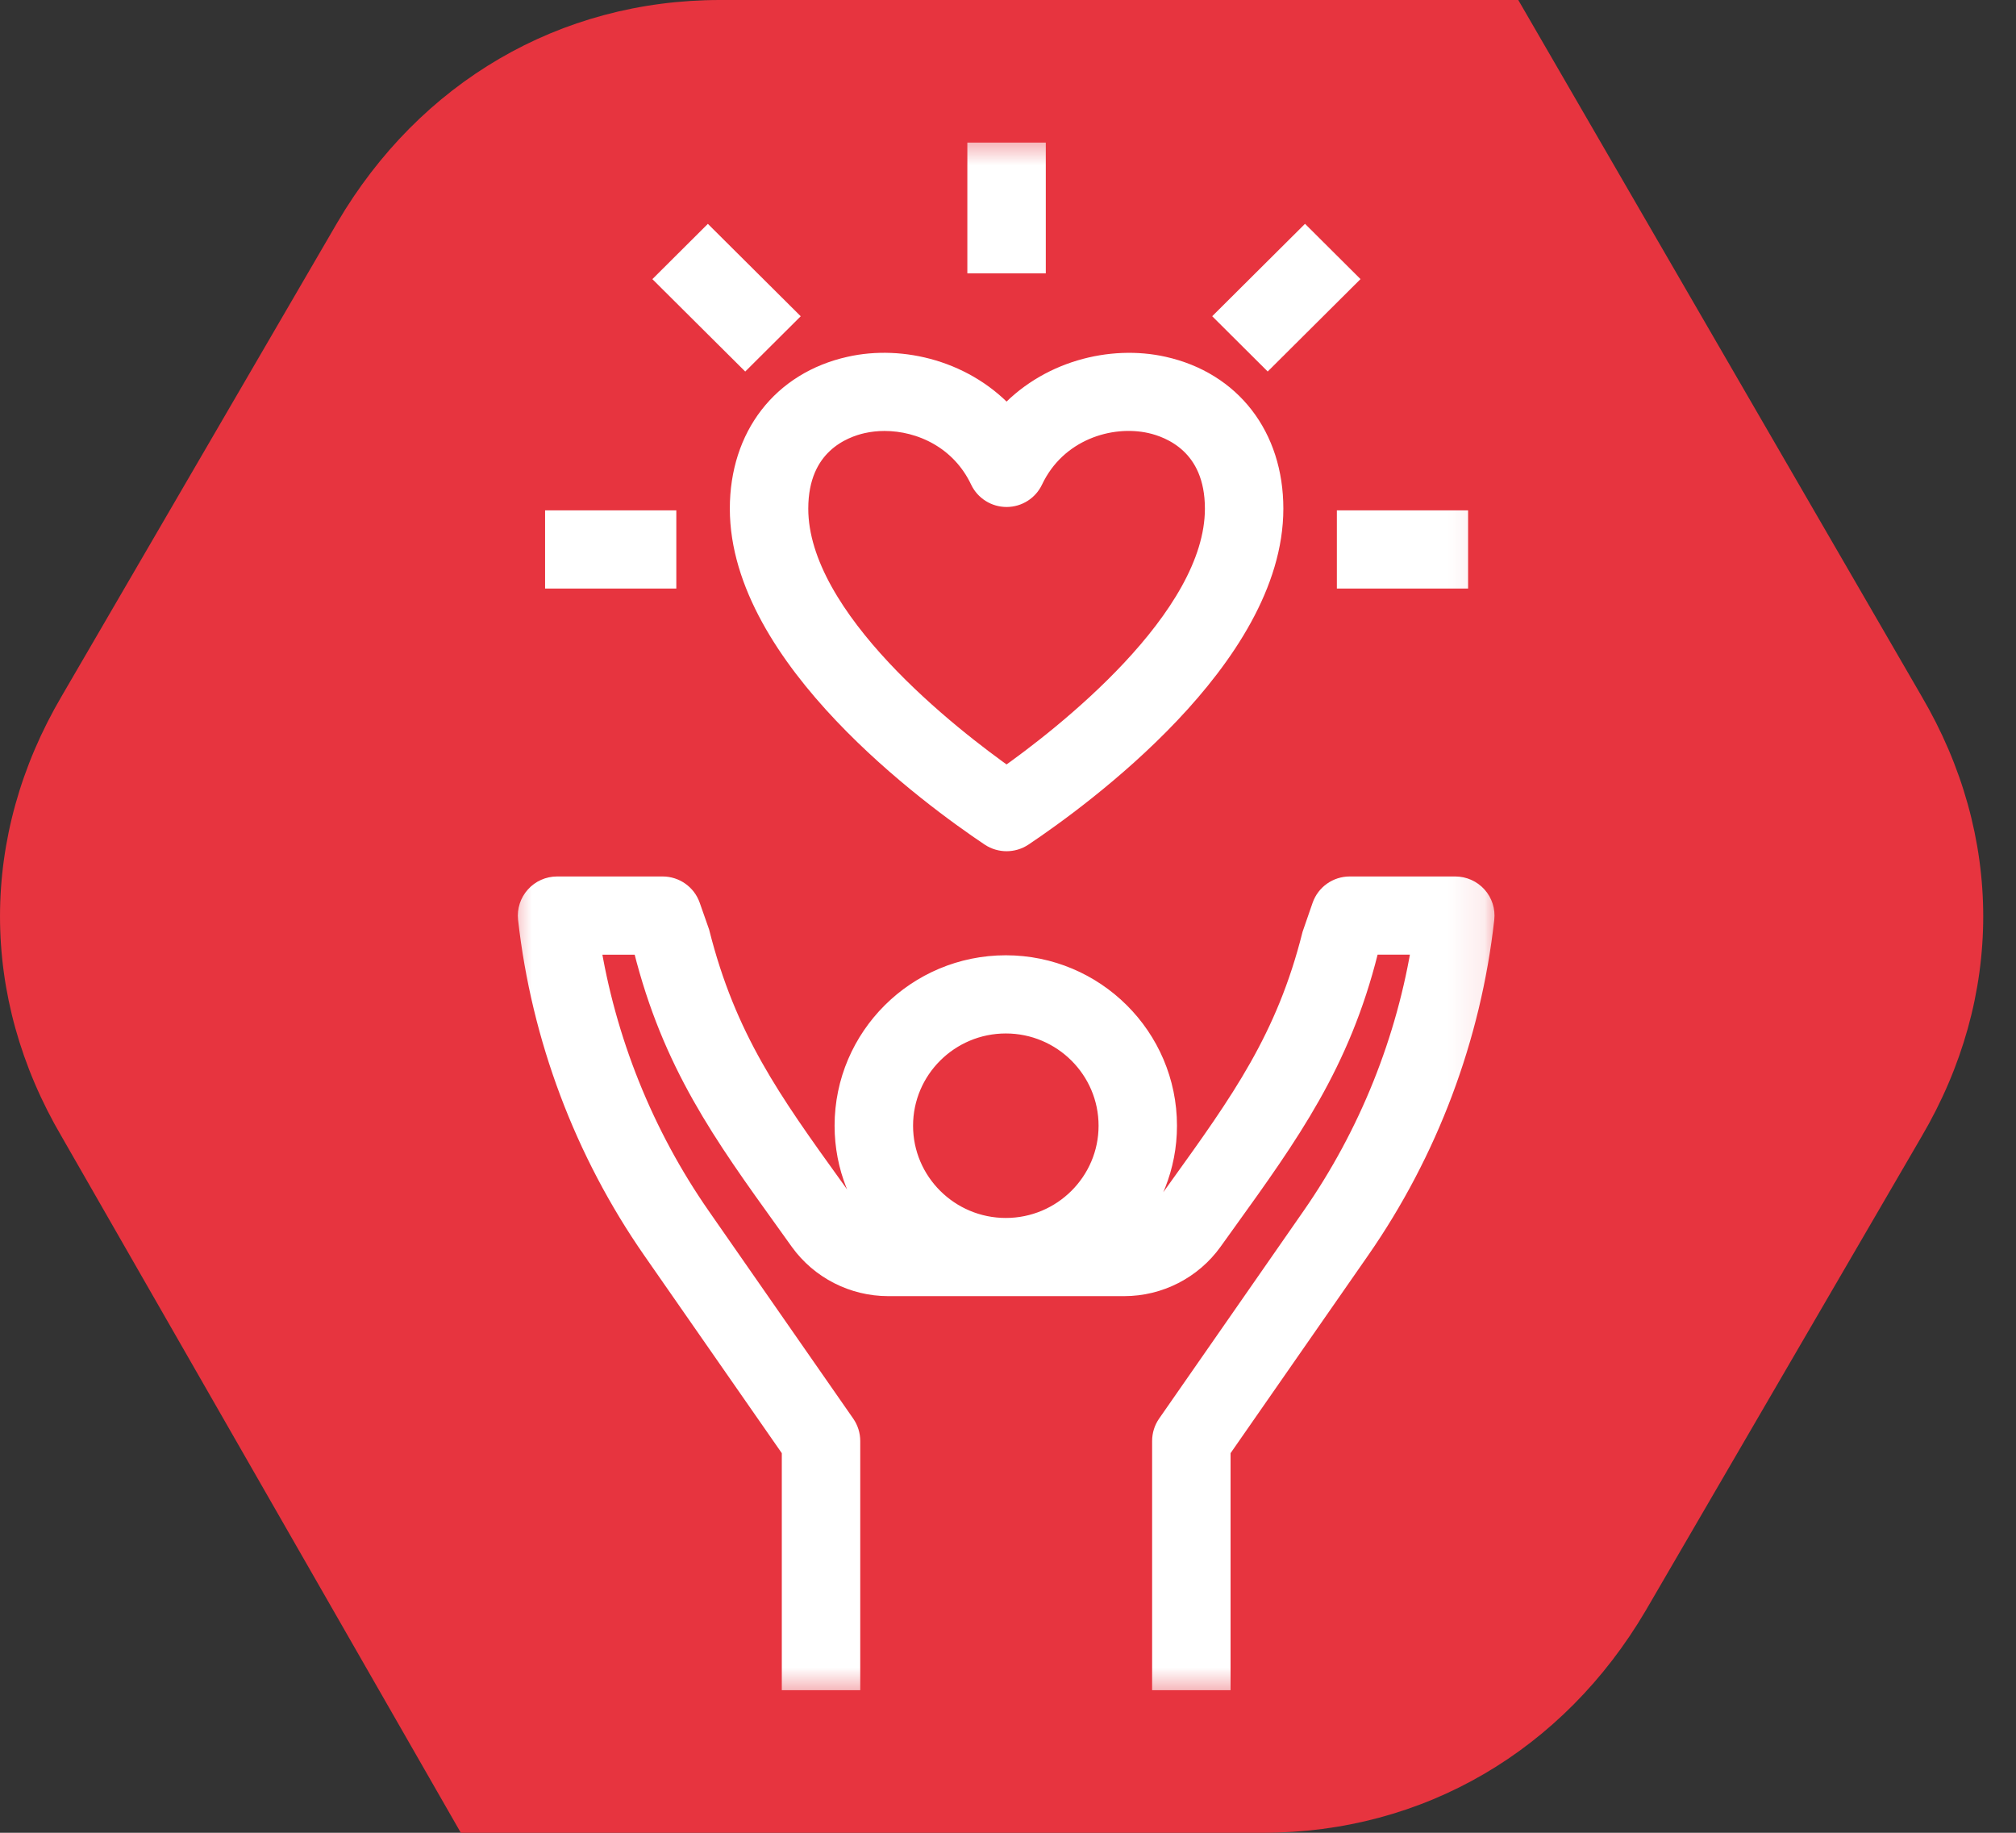
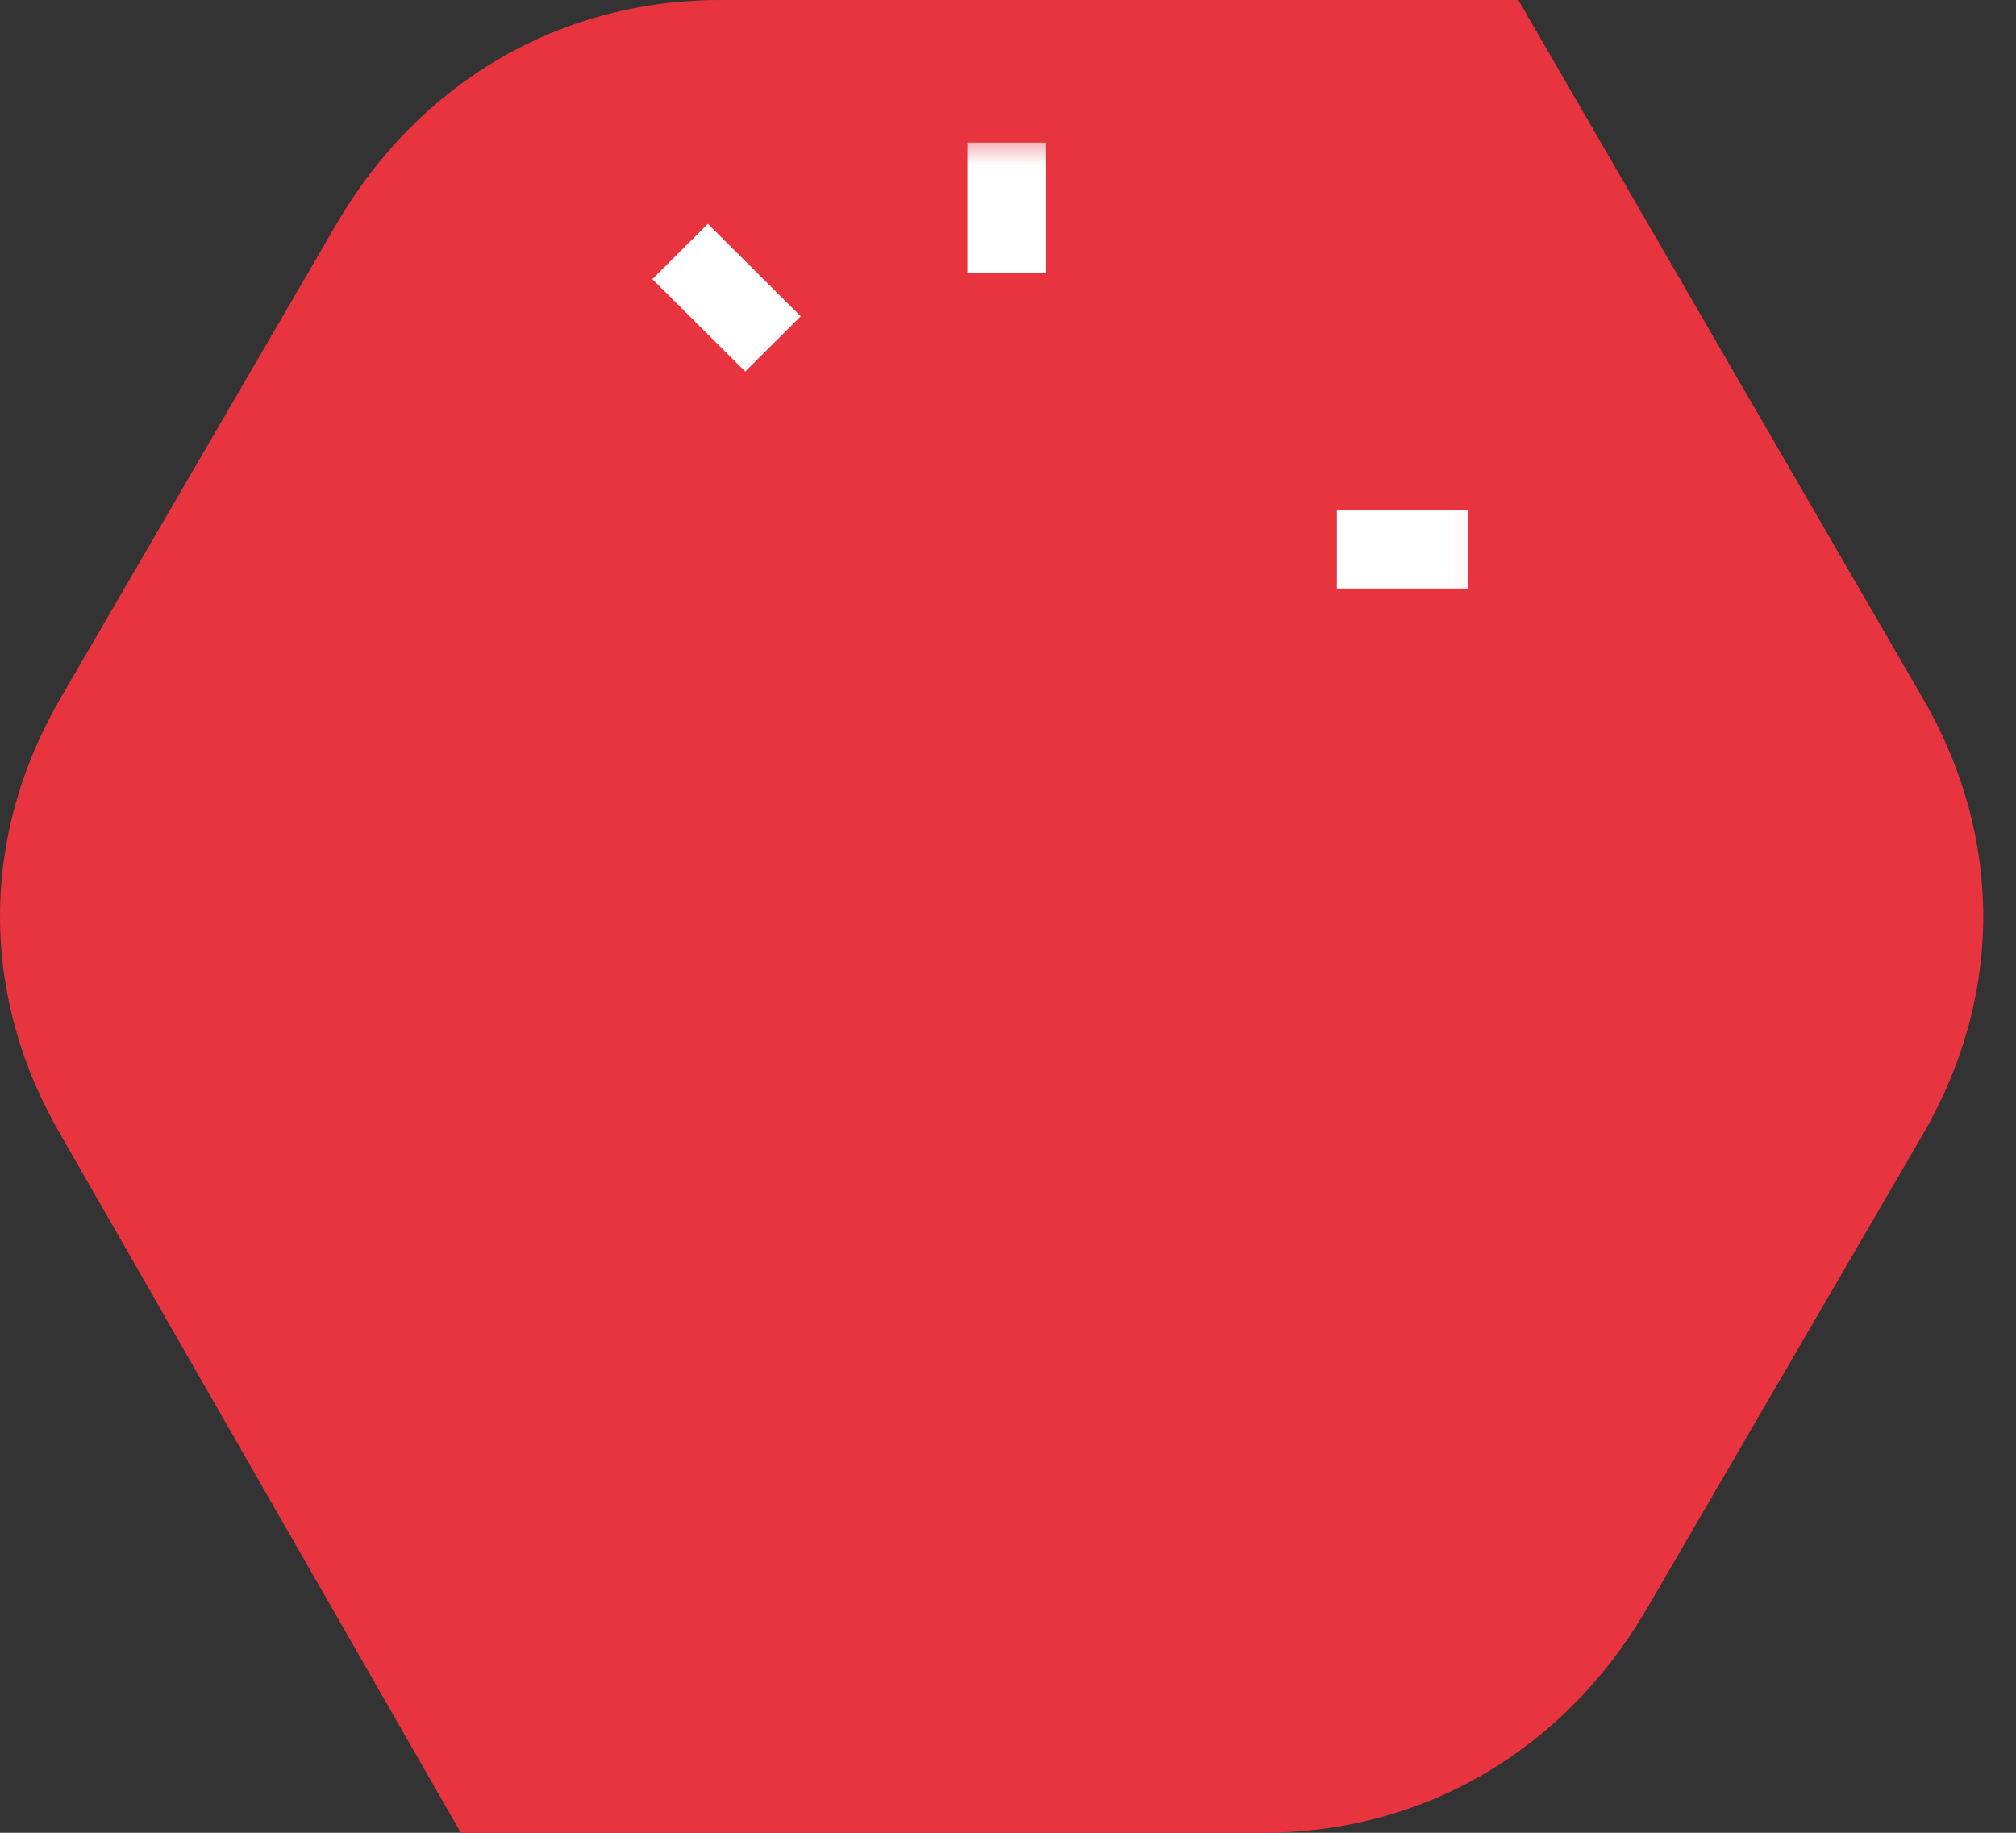
<svg xmlns="http://www.w3.org/2000/svg" width="55" height="50" viewBox="0 0 55 50" fill="none">
  <rect x="0" y="0" width="55" height="50" fill="#333333" stroke="none" />
  <g clip-path="url(#clip0_2567_4)">
    <path fill-rule="evenodd" clip-rule="evenodd" d="M41.421 0L52.422 18.989C54.667 22.809 54.667 27.191 52.422 31.011L44.901 43.933C42.656 47.753 38.839 50 34.461 50H12.572L1.684 31.011C-0.561 27.191 -0.561 22.809 1.684 18.989L9.205 6.067C11.45 2.247 15.266 0 19.644 0L41.421 0Z" fill="#E7343F" />
    <mask id="mask0_2567_4" style="mask-type:luminance" maskUnits="userSpaceOnUse" x="13" y="3" width="28" height="44">
-       <path d="M13.636 3.571H40.909V46.429H13.636V3.571Z" fill="white" />
+       <path d="M13.636 3.571H40.909V46.429H13.636V3.571" fill="white" />
    </mask>
    <g mask="url(#mask0_2567_4)">
-       <path d="M40.418 25.056C40.441 24.854 40.376 24.652 40.239 24.5C40.102 24.348 39.907 24.261 39.702 24.261H36.822C36.516 24.261 36.243 24.454 36.142 24.741L35.872 25.521C35.157 28.367 33.922 30.084 32.212 32.462L31.842 32.977C31.572 33.353 31.134 33.577 30.67 33.577H30.651C31.338 32.815 31.76 31.813 31.76 30.711C31.76 28.339 29.822 26.411 27.44 26.411C25.057 26.411 23.119 28.339 23.119 30.711C23.119 31.812 23.541 32.815 24.228 33.577C23.765 33.576 23.328 33.352 23.06 32.98L22.687 32.459C20.977 30.084 19.743 28.366 19.01 25.458L18.758 24.741C18.657 24.454 18.384 24.261 18.078 24.261H15.198C14.993 24.261 14.798 24.348 14.662 24.5C14.525 24.652 14.46 24.854 14.482 25.056C14.842 28.278 16.012 31.388 17.864 34.051L21.679 39.534V45.76H23.119V39.31C23.119 39.165 23.074 39.022 22.991 38.902L19.048 33.235C17.484 30.987 16.445 28.395 16.02 25.695H17.569L17.631 25.868C18.412 28.979 19.781 30.883 21.515 33.293L21.887 33.812C22.427 34.562 23.304 35.01 24.232 35.01H30.67C31.598 35.01 32.474 34.562 33.014 33.809L33.383 33.295C35.118 30.884 36.488 28.979 37.251 25.931L37.333 25.694H38.879C38.455 28.395 37.416 30.986 35.851 33.235L31.909 38.902C31.826 39.022 31.782 39.165 31.782 39.31V45.76H33.222V39.534L37.036 34.051C38.889 31.387 40.059 28.277 40.418 25.056ZM27.441 27.844C29.029 27.844 30.321 29.13 30.321 30.711C30.321 32.291 29.029 33.577 27.441 33.577C25.852 33.577 24.56 32.291 24.56 30.711C24.56 29.13 25.852 27.844 27.441 27.844Z" fill="white" stroke="white" stroke-width="0.7" />
-       <path d="M27.059 22.751C27.181 22.832 27.322 22.872 27.461 22.872C27.601 22.872 27.741 22.832 27.863 22.751C29.458 21.683 34.662 17.891 34.662 13.877C34.662 11.936 33.536 10.479 31.723 10.075C30.334 9.763 28.587 10.175 27.461 11.462C26.336 10.175 24.59 9.761 23.2 10.075C21.387 10.479 20.261 11.936 20.261 13.877C20.261 17.891 25.465 21.683 27.059 22.751ZM23.515 11.474C23.711 11.43 23.919 11.407 24.13 11.407C25.148 11.407 26.267 11.925 26.81 13.07C26.929 13.321 27.183 13.481 27.461 13.481C27.74 13.481 27.993 13.321 28.112 13.07C28.768 11.685 30.267 11.217 31.408 11.473C31.954 11.596 33.222 12.073 33.222 13.877C33.222 16.942 29.027 20.182 27.461 21.285C25.896 20.182 21.701 16.942 21.701 13.877C21.701 12.073 22.969 11.596 23.515 11.474Z" fill="white" stroke="white" stroke-width="0.7" />
      <path d="M36.822 14.273H39.702V15.706H36.822V14.273Z" fill="white" stroke="white" stroke-width="0.7" />
-       <path d="M15.221 14.273H18.101V15.706H15.221V14.273Z" fill="white" stroke="white" stroke-width="0.7" />
      <path d="M26.741 4.24H28.181V7.107H26.741V4.24Z" fill="white" stroke="white" stroke-width="0.7" />
      <path d="M18.294 7.615L19.312 6.601L21.349 8.628L20.331 9.642L18.294 7.615Z" fill="white" stroke="white" stroke-width="0.7" />
-       <path d="M33.567 8.627L35.603 6.6L36.621 7.614L34.585 9.641L33.567 8.627Z" fill="white" stroke="white" stroke-width="0.7" />
    </g>
  </g>
  <defs>
    <clipPath id="clip0_2567_4">
      <rect width="54.545" height="50" fill="white" />
    </clipPath>
  </defs>
</svg>